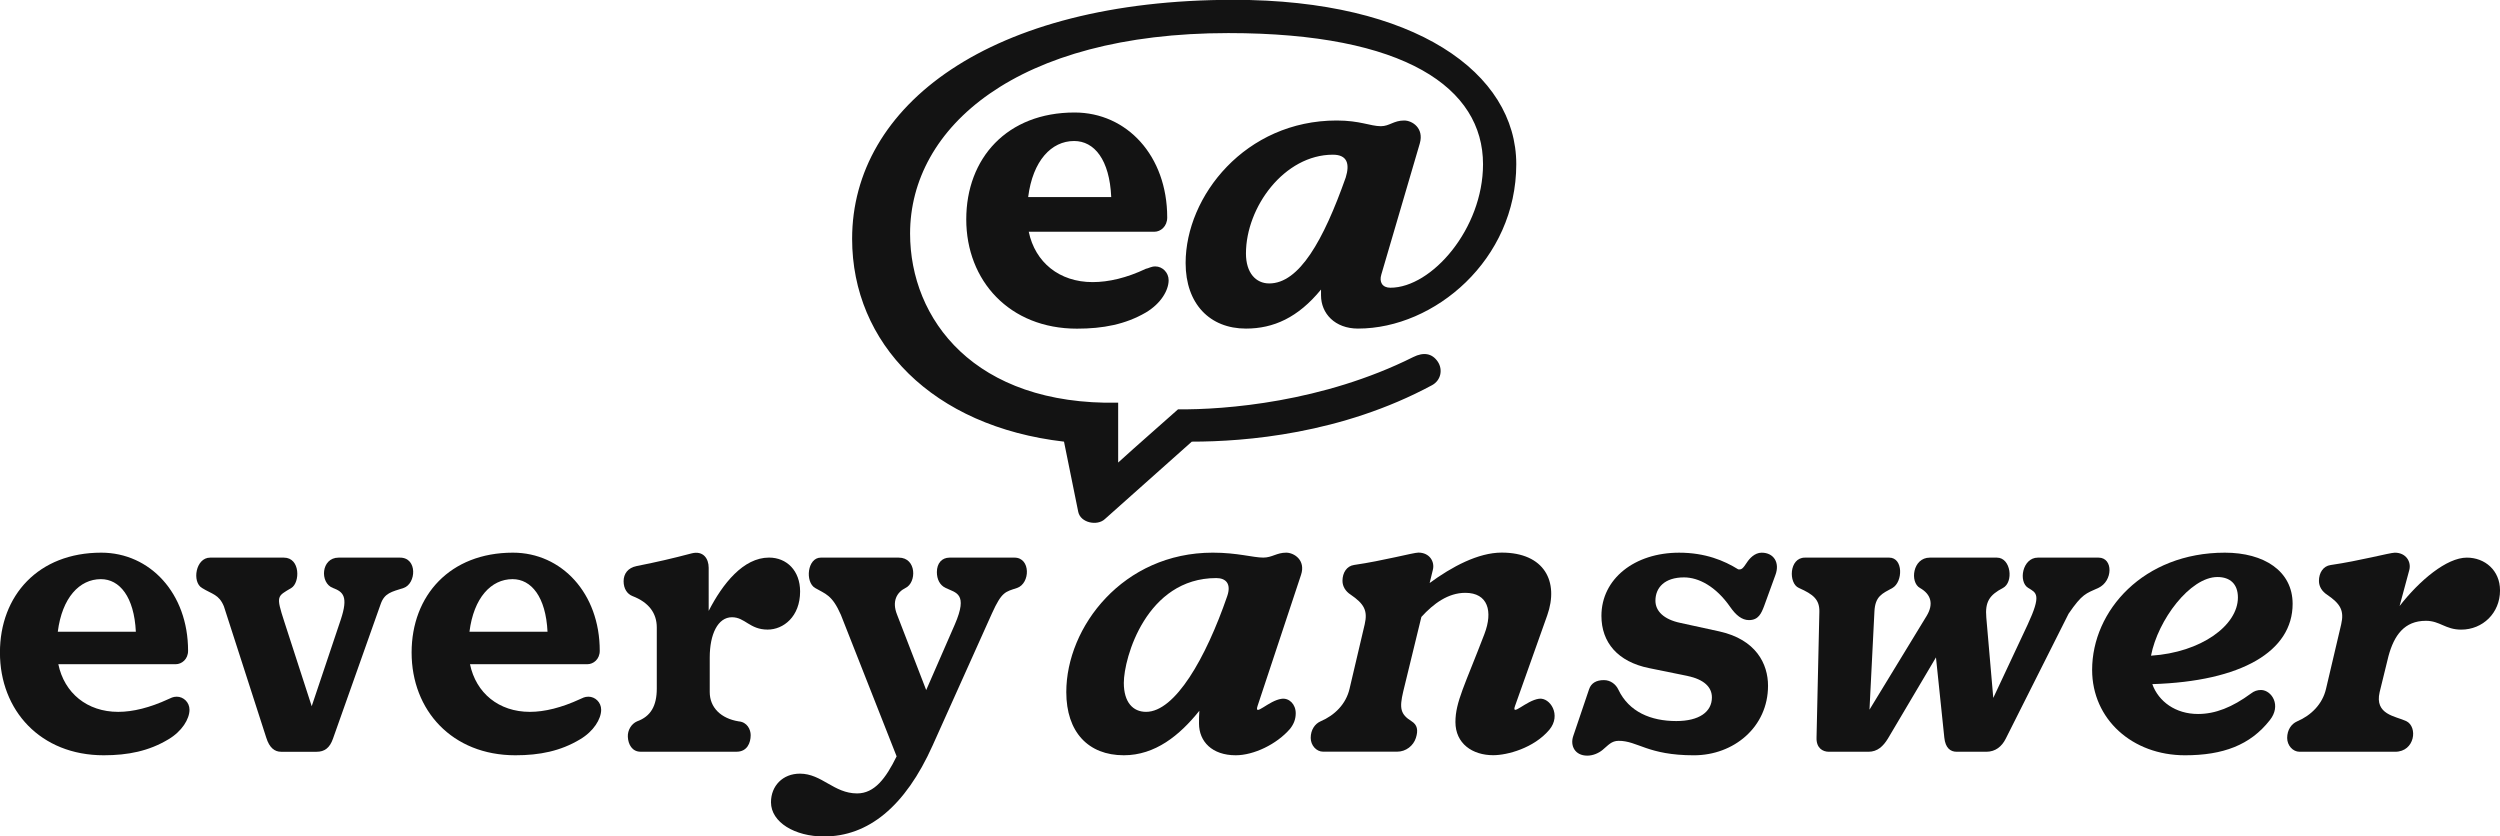
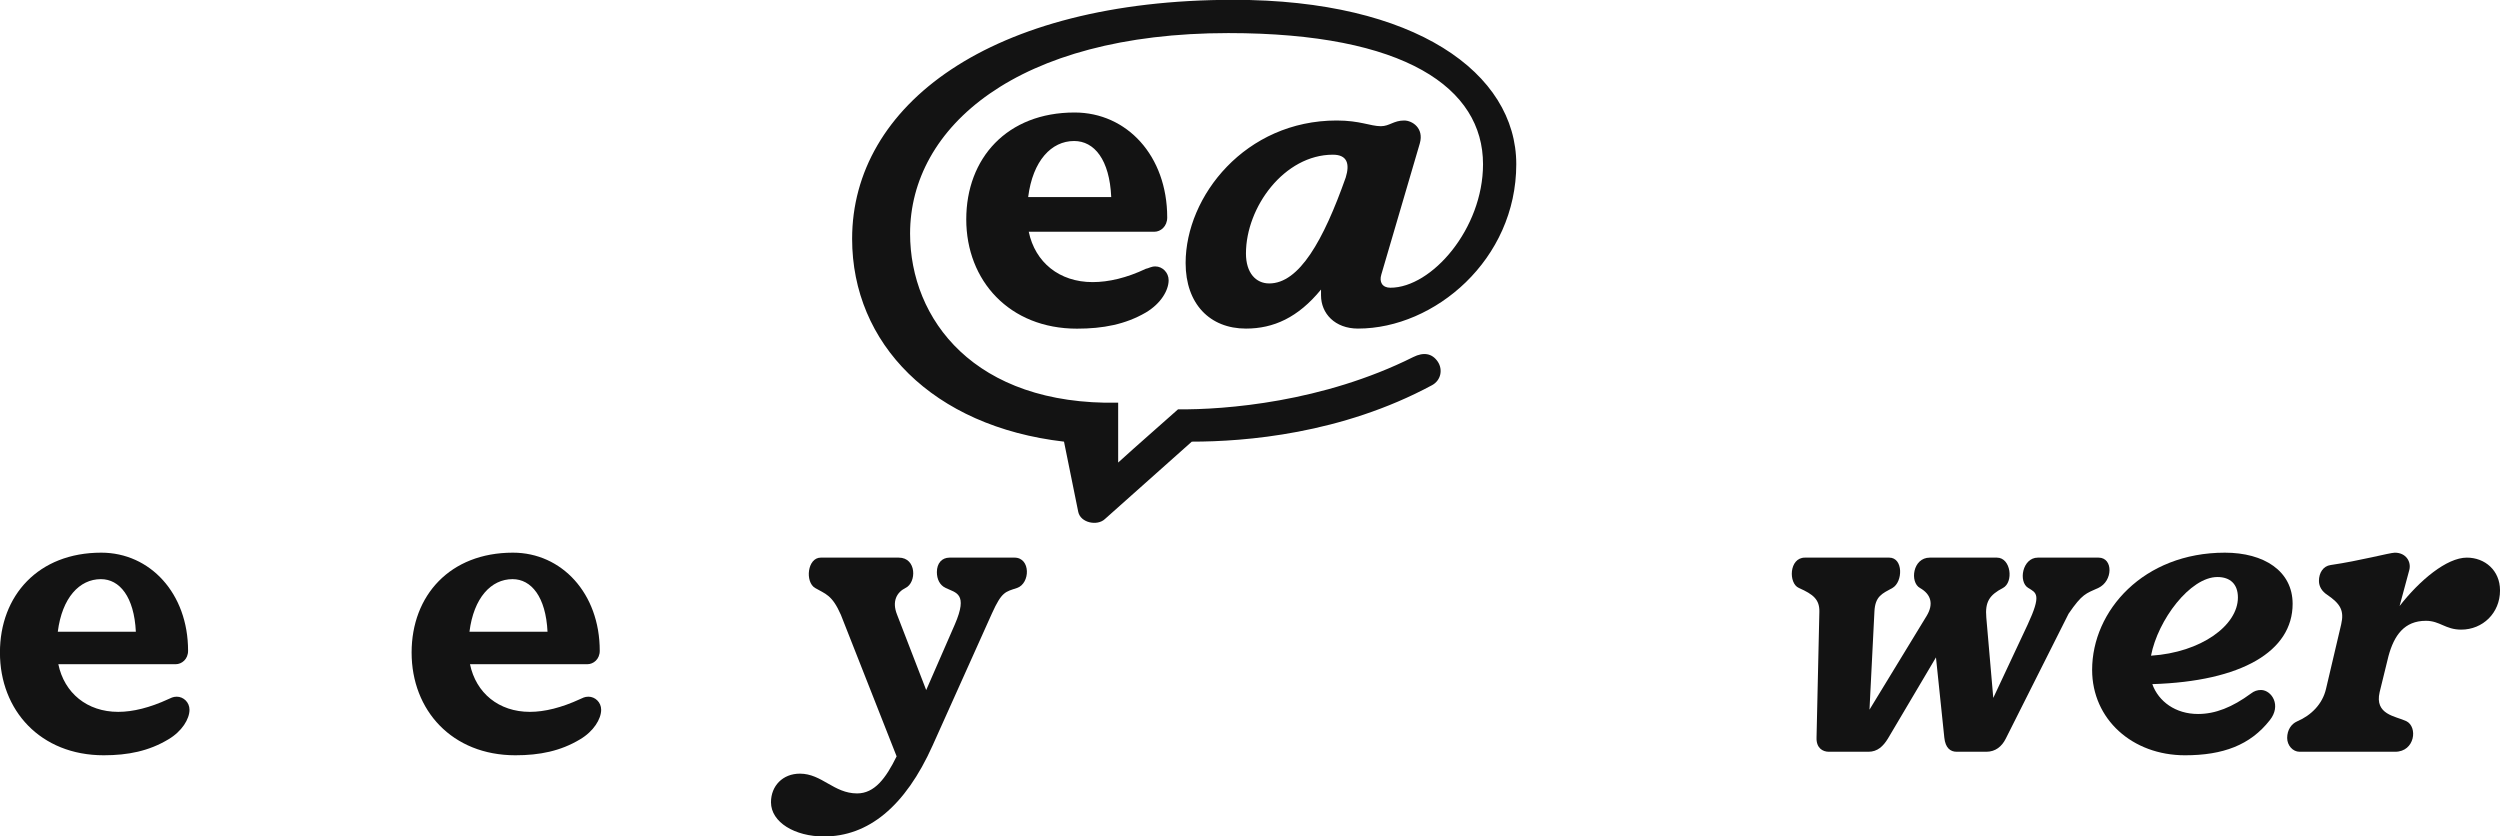
<svg xmlns="http://www.w3.org/2000/svg" xmlns:ns1="http://www.inkscape.org/namespaces/inkscape" xmlns:ns2="http://sodipodi.sourceforge.net/DTD/sodipodi-0.dtd" width="847.372mm" height="283.464mm" viewBox="0 0 847.372 283.464" version="1.1" id="svg1" ns1:version="1.3.2 (091e20e, 2023-11-25)" ns2:docname="full-black.svg">
  <ns2:namedview id="namedview1" pagecolor="#ffffff" bordercolor="#000000" borderopacity="0.25" ns1:showpageshadow="2" ns1:pageopacity="0.0" ns1:pagecheckerboard="0" ns1:deskcolor="#d1d1d1" ns1:document-units="mm" ns1:zoom="0.27008748" ns1:cx="1601.333" ns1:cy="535.01183" ns1:window-width="1392" ns1:window-height="1028" ns1:window-x="210" ns1:window-y="65" ns1:window-maximized="0" ns1:current-layer="layer1" />
  <defs id="defs1">
    <clipPath clipPathUnits="userSpaceOnUse" id="clipPath2">
      <path d="M 0,1600 H 2560 V 0 H 0 Z" transform="translate(-480.347,-699.438)" id="path2" />
    </clipPath>
    <clipPath clipPathUnits="userSpaceOnUse" id="clipPath4">
-       <path d="M 0,1600 H 2560 V 0 H 0 Z" transform="translate(-799.281,-642.159)" id="path4" />
-     </clipPath>
+       </clipPath>
    <clipPath clipPathUnits="userSpaceOnUse" id="clipPath6">
      <path d="M 0,1600 H 2560 V 0 H 0 Z" transform="translate(-588.466,-678.763)" id="path6" />
    </clipPath>
    <clipPath clipPathUnits="userSpaceOnUse" id="clipPath8">
      <path d="M 0,1600 H 2560 V 0 H 0 Z" transform="translate(-192.934,-678.763)" id="path8" />
    </clipPath>
    <clipPath clipPathUnits="userSpaceOnUse" id="clipPath10">
-       <path d="M 0,1600 H 2560 V 0 H 0 Z" transform="translate(-1275.139,-662.495)" id="path10" />
+       <path d="M 0,1600 H 2560 H 0 Z" transform="translate(-1275.139,-662.495)" id="path10" />
    </clipPath>
    <clipPath clipPathUnits="userSpaceOnUse" id="clipPath12">
      <path d="M 0,1600 H 2560 V 0 H 0 Z" transform="translate(-1070.764,-699.438)" id="path12" />
    </clipPath>
    <clipPath clipPathUnits="userSpaceOnUse" id="clipPath14">
      <path d="M 0,1600 H 2560 V 0 H 0 Z" transform="translate(-2226.517,-680.797)" id="path14" />
    </clipPath>
    <clipPath clipPathUnits="userSpaceOnUse" id="clipPath16">
      <path d="M 0,1600 H 2560 V 0 H 0 Z" transform="translate(-2466.141,-699.438)" id="path16" />
    </clipPath>
    <clipPath clipPathUnits="userSpaceOnUse" id="clipPath18">
      <path d="M 0,1600 H 2560 V 0 H 0 Z" transform="translate(-2112.297,-699.438)" id="path18" />
    </clipPath>
    <clipPath clipPathUnits="userSpaceOnUse" id="clipPath20">
-       <path d="M 0,1600 H 2560 V 0 H 0 Z" transform="translate(-1788.619,-704.183)" id="path20" />
-     </clipPath>
+       </clipPath>
    <clipPath clipPathUnits="userSpaceOnUse" id="clipPath22">
      <path d="M 0,1600 H 2560 V 0 H 0 Z" transform="translate(-1574.753,-563.866)" id="path22" />
    </clipPath>
    <clipPath clipPathUnits="userSpaceOnUse" id="clipPath24">
      <path d="M 0,1600 H 2560 V 0 H 0 Z" transform="translate(-1127.994,-1099.722)" id="path24" />
    </clipPath>
    <clipPath clipPathUnits="userSpaceOnUse" id="clipPath26">
      <path d="M 0,1600 H 2560 V 0 H 0 Z" transform="translate(-1315.477,-962.873)" id="path26" />
    </clipPath>
  </defs>
  <g ns1:label="Layer 1" ns1:groupmode="layer" id="layer1" transform="translate(266.965,-24.342)">
-     <path id="path1" d="m 0,0 h -58.974 c -16.946,0 -18.302,-24.403 -5.423,-29.148 9.829,-3.728 14.913,-8.134 7.457,-30.504 l -27.865,-83.031 -26.364,81.337 c -8.135,25.08 -6.779,24.064 6.778,32.198 8.474,5.084 8.813,29.148 -7.117,29.148 h -70.837 c -13.896,0 -17.624,-23.386 -7.795,-29.148 9.829,-6.101 16.269,-6.101 21.014,-17.624 l 40.671,-126.082 c 3.051,-9.83 8.135,-13.558 14.235,-13.558 h 34.232 c 7.457,0 12.541,3.728 15.591,12.541 l 45.756,129.132 c 3.728,10.846 10.507,11.863 22.03,15.591 C 15.591,-25.081 16.947,0 0,0" style="display:inline;fill:#131313 icc-color(sRGB-IEC61966-2, 0.1, 0.075, 0.075, 0.075);fill-opacity:1;fill-rule:nonzero;stroke:none" transform="matrix(0.353,0,0,-0.353,-131.376,213.348)" clip-path="url(#clipPath2)" />
-     <path id="path3" d="m 0,0 c 12.54,0 16.947,-11.863 34.232,-11.863 15.252,0 31.182,12.541 31.182,36.605 0,19.997 -12.88,32.537 -29.826,32.537 -24.724,0 -44.632,-25.2 -57.957,-51.188 V 47.45 c 0,9.151 -5.423,16.608 -16.269,13.896 -19.319,-5.083 -32.537,-8.134 -52.873,-12.201 -8.473,-1.695 -12.541,-7.457 -12.541,-14.574 0,-7.118 3.39,-12.202 8.474,-14.235 15.929,-6.101 23.386,-16.608 23.386,-30.165 v -58.635 c 0,-16.608 -5.762,-26.776 -18.98,-31.52 -5.423,-2.373 -9.151,-8.474 -8.812,-14.913 0.338,-7.118 4.067,-14.235 12.201,-14.235 H 4.406 c 10.168,0 13.557,8.473 13.557,15.929 0,5.423 -3.389,12.541 -11.523,13.219 -16.947,2.711 -27.793,13.218 -27.793,28.131 v 33.215 C -21.353,-16.269 -13.557,0 0,0" style="display:inline;fill:#131313 icc-color(sRGB-IEC61966-2, 0.1, 0.075, 0.075, 0.075);fill-opacity:1;fill-rule:nonzero;stroke:none" transform="matrix(0.353,0,0,-0.353,-18.863,233.554)" clip-path="url(#clipPath4)" />
    <path id="path5" d="M 0,0 C 17.954,0 31.936,-16.919 33.568,-50.501 H -41.381 C -37.259,-17.795 -20.54,0 0,0 m 72.87,-112.864 c -3.728,0 -5.762,-1.356 -8.134,-2.372 -17.625,-8.135 -33.893,-12.202 -48.128,-12.202 -29.834,0 -51.732,18.078 -57.474,45.756 H 71.853 c 5.762,0 11.863,4.745 11.863,12.879 0,55.246 -36.605,94.223 -83.377,94.223 -60.33,0 -97.273,-41.011 -97.273,-95.918 0,-55.584 38.977,-98.628 99.645,-98.628 23.387,0 43.384,4.067 62.025,15.252 13.218,7.795 20.336,19.658 20.336,28.47 0,7.117 -5.762,12.54 -12.202,12.54" style="display:inline;fill:#131313 icc-color(sRGB-IEC61966-2, 0.1, 0.075, 0.075, 0.075);fill-opacity:1;fill-rule:nonzero;stroke:none" transform="matrix(0.353,0,0,-0.353,-93.234,220.641)" clip-path="url(#clipPath6)" />
    <path id="path7" d="M 0,0 C 17.954,0 31.936,-16.919 33.568,-50.501 H -41.381 C -37.259,-17.795 -20.54,0 0,0 m 72.87,-112.864 c -3.728,0 -5.762,-1.356 -8.134,-2.372 -17.625,-8.135 -33.893,-12.202 -48.128,-12.202 -29.834,0 -51.732,18.078 -57.474,45.756 H 71.853 c 5.762,0 11.863,4.745 11.863,12.879 0,55.246 -36.605,94.223 -83.377,94.223 -60.33,0 -97.273,-41.011 -97.273,-95.918 0,-55.584 38.977,-98.628 99.645,-98.628 23.387,0 43.384,4.067 62.025,15.252 13.218,7.795 20.336,19.658 20.336,28.47 0,7.117 -5.762,12.54 -12.202,12.54" style="display:inline;fill:#131313 icc-color(sRGB-IEC61966-2, 0.1, 0.075, 0.075, 0.075);fill-opacity:1;fill-rule:nonzero;stroke:none" transform="matrix(0.353,0,0,-0.353,-232.768,220.641)" clip-path="url(#clipPath8)" />
    <path id="path9" d="m 0,0 c -20.675,-59.991 -50.162,-111.169 -77.954,-111.169 -12.54,0 -21.353,9.151 -21.353,27.792 0,24.064 21.692,100.662 88.8,100.662 C -1.356,17.285 4.067,11.863 0,0 m 56.601,41.688 c -9.151,0 -13.557,-4.745 -22.03,-4.745 -9.829,0 -24.742,4.745 -48.467,4.745 -86.088,0 -140.656,-71.175 -140.656,-133.877 0,-38.299 21.013,-60.669 55.245,-60.669 30.052,0 53.575,19.035 72.525,42.73 -0.33,-4.394 -0.332,-8.161 -0.332,-12.226 0,-17.285 12.54,-30.504 35.248,-30.504 17.286,0 39.316,10.507 52.196,25.42 3.728,4.745 5.423,9.49 5.423,14.913 0,8.812 -6.44,14.913 -13.558,13.896 -12.54,-1.694 -26.775,-17.963 -23.047,-6.778 L 70.837,20.336 c 4.745,14.235 -6.779,21.352 -14.236,21.352" style="display:inline;fill:#131313 icc-color(sRGB-IEC61966-2, 0.1, 0.075, 0.075, 0.075);fill-opacity:1;fill-rule:nonzero;stroke:none" transform="matrix(0.353,0,0,-0.353,149.009,226.38)" clip-path="url(#clipPath10)" />
    <path id="path11" d="m 0,0 h -62.363 c -7.457,0 -12.202,-5.423 -12.202,-13.896 0,-6.779 2.712,-12.541 8.474,-15.252 9.829,-4.745 21.691,-5.084 8.812,-34.91 l -27.538,-63.13 -28.047,72.62 c -5.084,12.88 0,21.353 8.135,25.42 C -93.884,-24.064 -93.884,0 -111.169,0 h -74.904 c -12.879,0 -15.252,-23.386 -5.423,-29.148 9.829,-5.762 16.269,-6.44 24.742,-25.759 l 53.53,-135.906 c -10.419,-21.302 -21.321,-35.593 -37.939,-35.593 -22.369,0 -33.893,18.981 -54.907,18.981 -16.607,0 -27.792,-11.863 -27.792,-27.454 0,-19.319 23.047,-32.876 50.84,-32.876 42.366,0 77.954,28.47 104.39,87.444 l 56.94,126.76 c 9.491,21.014 12.88,20.675 24.065,24.403 C 15.252,-24.742 15.591,0 0,0" style="display:inline;fill:#131313 icc-color(sRGB-IEC61966-2, 0.1, 0.075, 0.075, 0.075);fill-opacity:1;fill-rule:nonzero;stroke:none" transform="matrix(0.353,0,0,-0.353,76.91,213.348)" clip-path="url(#clipPath12)" />
    <path id="path13" d="m 0,0 c 12.202,0 19.658,-6.779 19.658,-19.658 0,-26.772 -35.241,-52.739 -83.448,-55.874 C -57.175,-41.156 -26.184,0 0,0 m 42.027,-108.458 c -3.728,0 -6.778,-1.017 -9.829,-3.389 -17.963,-13.218 -34.231,-19.658 -50.839,-19.658 -21.551,0 -37.875,11.907 -43.901,28.667 85.816,2.632 134.734,31.549 134.734,77.079 0,31.521 -27.453,49.145 -65.074,49.145 -77.954,0 -127.438,-55.584 -127.438,-112.525 0,-47.45 38.638,-82.021 89.139,-82.021 36.604,0 62.702,9.829 81.343,33.554 11.524,14.235 2.033,28.809 -8.135,29.148" style="display:inline;fill:#131313 icc-color(sRGB-IEC61966-2, 0.1, 0.075, 0.075, 0.075);fill-opacity:1;fill-rule:nonzero;stroke:none" transform="matrix(0.353,0,0,-0.353,484.634,219.924)" clip-path="url(#clipPath14)" />
    <path id="path15" d="m 0,0 c -19.299,0 -45.326,-21.755 -64.582,-46.473 l 9.336,34.61 c 2.034,7.796 -3.05,16.608 -13.896,16.608 -4.745,0 -33.554,-7.795 -61.685,-11.863 -7.118,-1.016 -11.185,-7.456 -11.185,-15.251 0,-5.423 3.051,-10.168 7.795,-13.219 12.88,-8.812 16.608,-15.252 13.558,-28.47 l -14.574,-62.024 c -3.39,-14.574 -14.235,-25.42 -27.793,-31.182 -5.422,-2.372 -9.49,-8.134 -9.49,-15.929 0,-7.118 5.423,-13.219 11.863,-13.219 h 91.85 c 18.98,0 22.031,24.064 10.507,29.487 -10.168,4.745 -30.504,6.101 -25.42,27.792 l 8.473,34.571 c 5.423,19.997 15.252,33.893 35.927,33.893 13.557,0 18.641,-8.473 33.893,-8.473 20.675,0 37.282,15.93 37.282,37.621 C 31.859,-12.202 17.285,0 0,0" style="display:inline;fill:#131313 icc-color(sRGB-IEC61966-2, 0.1, 0.075, 0.075, 0.075);fill-opacity:1;fill-rule:nonzero;stroke:none" transform="matrix(0.353,0,0,-0.353,569.168,213.348)" clip-path="url(#clipPath16)" />
    <path id="path17" d="m 0,0 h -58.296 c -14.913,0 -18.98,-23.386 -9.151,-29.148 7.795,-4.745 12.879,-6.101 -0.678,-35.249 l -32.974,-70.311 -6.681,77.09 c -1.355,15.252 3.051,21.691 15.93,28.47 C -81.343,-23.725 -84.055,0 -97.612,0 h -64.397 c -16.607,0 -19.319,-23.725 -9.49,-29.148 10.846,-6.101 13.218,-15.591 6.44,-26.776 l -54.898,-90.067 4.736,94.135 c 0.678,14.913 7.457,17.285 17.286,22.708 10.168,5.762 10.507,29.148 -3.051,29.148 h -81.004 c -15.252,0 -15.93,-24.742 -5.762,-29.148 13.896,-6.101 19.997,-11.185 19.658,-23.047 l -2.711,-120.659 c -0.339,-9.83 5.761,-13.558 11.862,-13.558 h 37.96 c 8.813,0 14.235,5.423 18.642,12.541 l 46.208,78.067 8.02,-77.05 c 1.017,-9.83 5.762,-13.558 11.863,-13.558 h 28.47 c 8.812,0 14.913,5.084 18.641,12.541 l 60.33,119.981 c 13.218,19.319 16.608,19.319 28.47,24.742 C 13.896,-22.708 14.235,0 0,0" style="display:inline;fill:#131313 icc-color(sRGB-IEC61966-2, 0.1, 0.075, 0.075, 0.075);fill-opacity:1;fill-rule:nonzero;stroke:none" transform="matrix(0.353,0,0,-0.353,444.34,213.348)" clip-path="url(#clipPath18)" />
    <path id="path19" d="m 0,0 c -6.779,0 -11.863,-5.762 -14.235,-9.49 -3.746,-5.619 -4.966,-7.005 -8.311,-6.509 C -36.035,-7.601 -54.137,0 -79.31,0 c -42.705,0 -74.565,-25.081 -74.565,-60.669 0,-25.419 15.591,-44.06 45.756,-50.161 l 36.605,-7.457 c 16.268,-3.389 23.725,-10.845 23.725,-20.675 0,-13.896 -12.202,-22.708 -34.232,-22.708 -24.403,0 -45.417,8.812 -55.585,30.165 -2.372,5.084 -7.456,9.151 -13.896,9.151 -7.118,0 -12.201,-2.711 -14.235,-8.812 l -15.252,-45.078 c -3.05,-9.151 1.695,-18.641 13.557,-18.641 5.423,0 10.846,2.373 14.574,5.423 5.423,4.406 8.474,8.812 15.591,8.812 18.302,0 27.792,-13.896 72.192,-13.896 38.299,0 71.176,27.114 71.176,66.769 0,21.014 -11.524,44.4 -46.773,52.196 l -37.282,8.134 c -16.269,3.389 -24.064,11.524 -24.064,21.352 0,12.541 8.812,22.37 27.453,22.37 13.896,0 30.504,-8.473 44.4,-28.47 5.423,-7.796 11.185,-12.541 17.963,-12.541 9.152,0 11.863,6.44 14.574,13.558 l 10.846,29.825 C 17.624,-9.49 11.524,0 0,0" style="display:inline;fill:#131313 icc-color(sRGB-IEC61966-2, 0.1, 0.075, 0.075, 0.075);fill-opacity:1;fill-rule:nonzero;stroke:none" transform="matrix(0.353,0,0,-0.353,330.154,211.674)" clip-path="url(#clipPath20)" />
-     <path id="path21" d="M 0,0 C -12.54,-1.695 -27.114,-17.963 -23.047,-6.779 L 7.795,79.988 c 11.524,32.537 -2.711,60.329 -43.722,60.329 -22.514,0 -47.829,-13.556 -69.161,-29.215 l 3.07,12.608 c 2.034,7.795 -3.05,16.607 -13.896,16.607 -4.745,0 -33.554,-7.795 -61.685,-11.862 -7.118,-1.017 -11.185,-7.457 -11.185,-15.252 0,-5.423 3.05,-10.168 7.795,-13.218 12.88,-8.813 16.608,-15.252 13.557,-28.471 L -182.006,9.49 c -3.389,-14.574 -14.235,-25.42 -27.792,-31.181 -5.423,-2.373 -9.49,-8.135 -9.49,-15.93 0,-7.118 5.423,-13.218 11.863,-13.218 h 71.175 c 8.473,0 15.591,5.761 17.963,13.218 2.373,7.456 1.356,12.54 -4.067,15.93 -10.846,6.778 -11.862,12.54 -8.134,28.47 l 17.469,71.748 c 11.691,12.88 25.751,23.152 42.183,23.152 21.691,0 26.775,-17.624 18.302,-39.655 -18.641,-48.806 -27.792,-65.074 -27.792,-84.393 0,-20.675 16.268,-31.86 36.265,-31.86 13.557,0 38.977,6.779 53.89,24.403 C 21.692,-15.591 10.507,1.356 0,0" style="display:inline;fill:#131313 icc-color(sRGB-IEC61966-2, 0.1, 0.075, 0.075, 0.075);fill-opacity:1;fill-rule:nonzero;stroke:none" transform="matrix(0.353,0,0,-0.353,254.707,261.175)" clip-path="url(#clipPath22)" />
    <path id="path23" d="M 0,0 C 19.361,0 34.075,-17.847 35.648,-53.827 H -44.109 C -39.692,-18.841 -21.734,0 0,0 m 89.408,-73.442 c 0,59.301 -38.774,100.812 -88.952,100.812 -64.775,0 -104.005,-43.792 -104.005,-102.637 0,-58.845 41.511,-104.918 106.286,-104.918 25.089,0 46.529,4.106 66.144,15.51 14.597,8.667 21.895,21.44 21.895,31.019 0,7.299 -5.93,13.229 -12.772,13.229 -4.105,0 -6.386,-1.825 -9.123,-2.281 -18.247,-8.667 -35.581,-12.773 -51.091,-12.773 -31.936,0 -55.212,18.963 -61.34,48.354 H 77.092 c 5.93,0 12.316,5.018 12.316,13.685" style="display:inline;fill:#131313 icc-color(sRGB-IEC61966-2, 0.1, 0.075, 0.075, 0.075);fill-opacity:1;fill-rule:nonzero;stroke:none" transform="matrix(0.353,0,0,-0.353,97.1,72.136)" clip-path="url(#clipPath24)" />
    <path id="path25" d="m 0,0 c -12.773,0 -22.352,10.036 -22.352,28.738 0,44.704 36.949,94.882 83.478,94.882 13.685,0 16.422,-8.667 12.316,-21.896 C 52.003,41.055 28.738,0 0,0 m 85.303,-43.336 c 73.442,0 151.902,66.144 151.902,157.833 0,87.583 -97.163,157.833 -271.417,157.833 -234.468,0 -366.3,-101.725 -366.3,-229.451 0,-100.356 77.092,-180.184 203.449,-194.782 l 13.685,-67.512 c 2.281,-10.491 18.247,-13.685 25.545,-6.842 l 83.478,74.354 c 51.091,0 143.692,7.299 230.819,54.284 8.211,4.562 10.492,14.597 5.474,22.352 -5.474,8.211 -13.685,9.579 -23.72,4.562 -86.672,-43.336 -180.641,-50.635 -225.801,-50.178 -17.335,-15.51 -37.406,-32.844 -57.477,-51.091 v 57.477 c -138.218,-2.737 -199.8,80.285 -199.8,162.394 0,101.725 102.181,192.501 305.63,192.501 170.149,0 244.504,-52.915 244.504,-125.901 0,-62.038 -49.266,-118.602 -88.952,-118.602 -7.755,0 -10.948,5.473 -8.667,12.772 l 36.949,125.901 c 4.105,14.598 -7.299,21.896 -15.054,21.896 -10.035,0 -14.141,-5.474 -22.352,-5.474 -10.035,0 -20.071,5.474 -42.423,5.474 -87.583,0 -145.06,-72.53 -145.06,-136.849 0,-39.23 23.264,-62.951 57.933,-62.951 26.425,0 50.038,10.548 72.074,37.493 v -5.561 c 0,-17.334 13.229,-31.932 35.581,-31.932" style="display:inline;fill:#131313 icc-color(sRGB-IEC61966-2, 0.1, 0.075, 0.075, 0.075);fill-opacity:1;fill-rule:nonzero;stroke:none" transform="matrix(0.353,0,0,-0.353,163.24,120.414)" clip-path="url(#clipPath26)" />
  </g>
</svg>